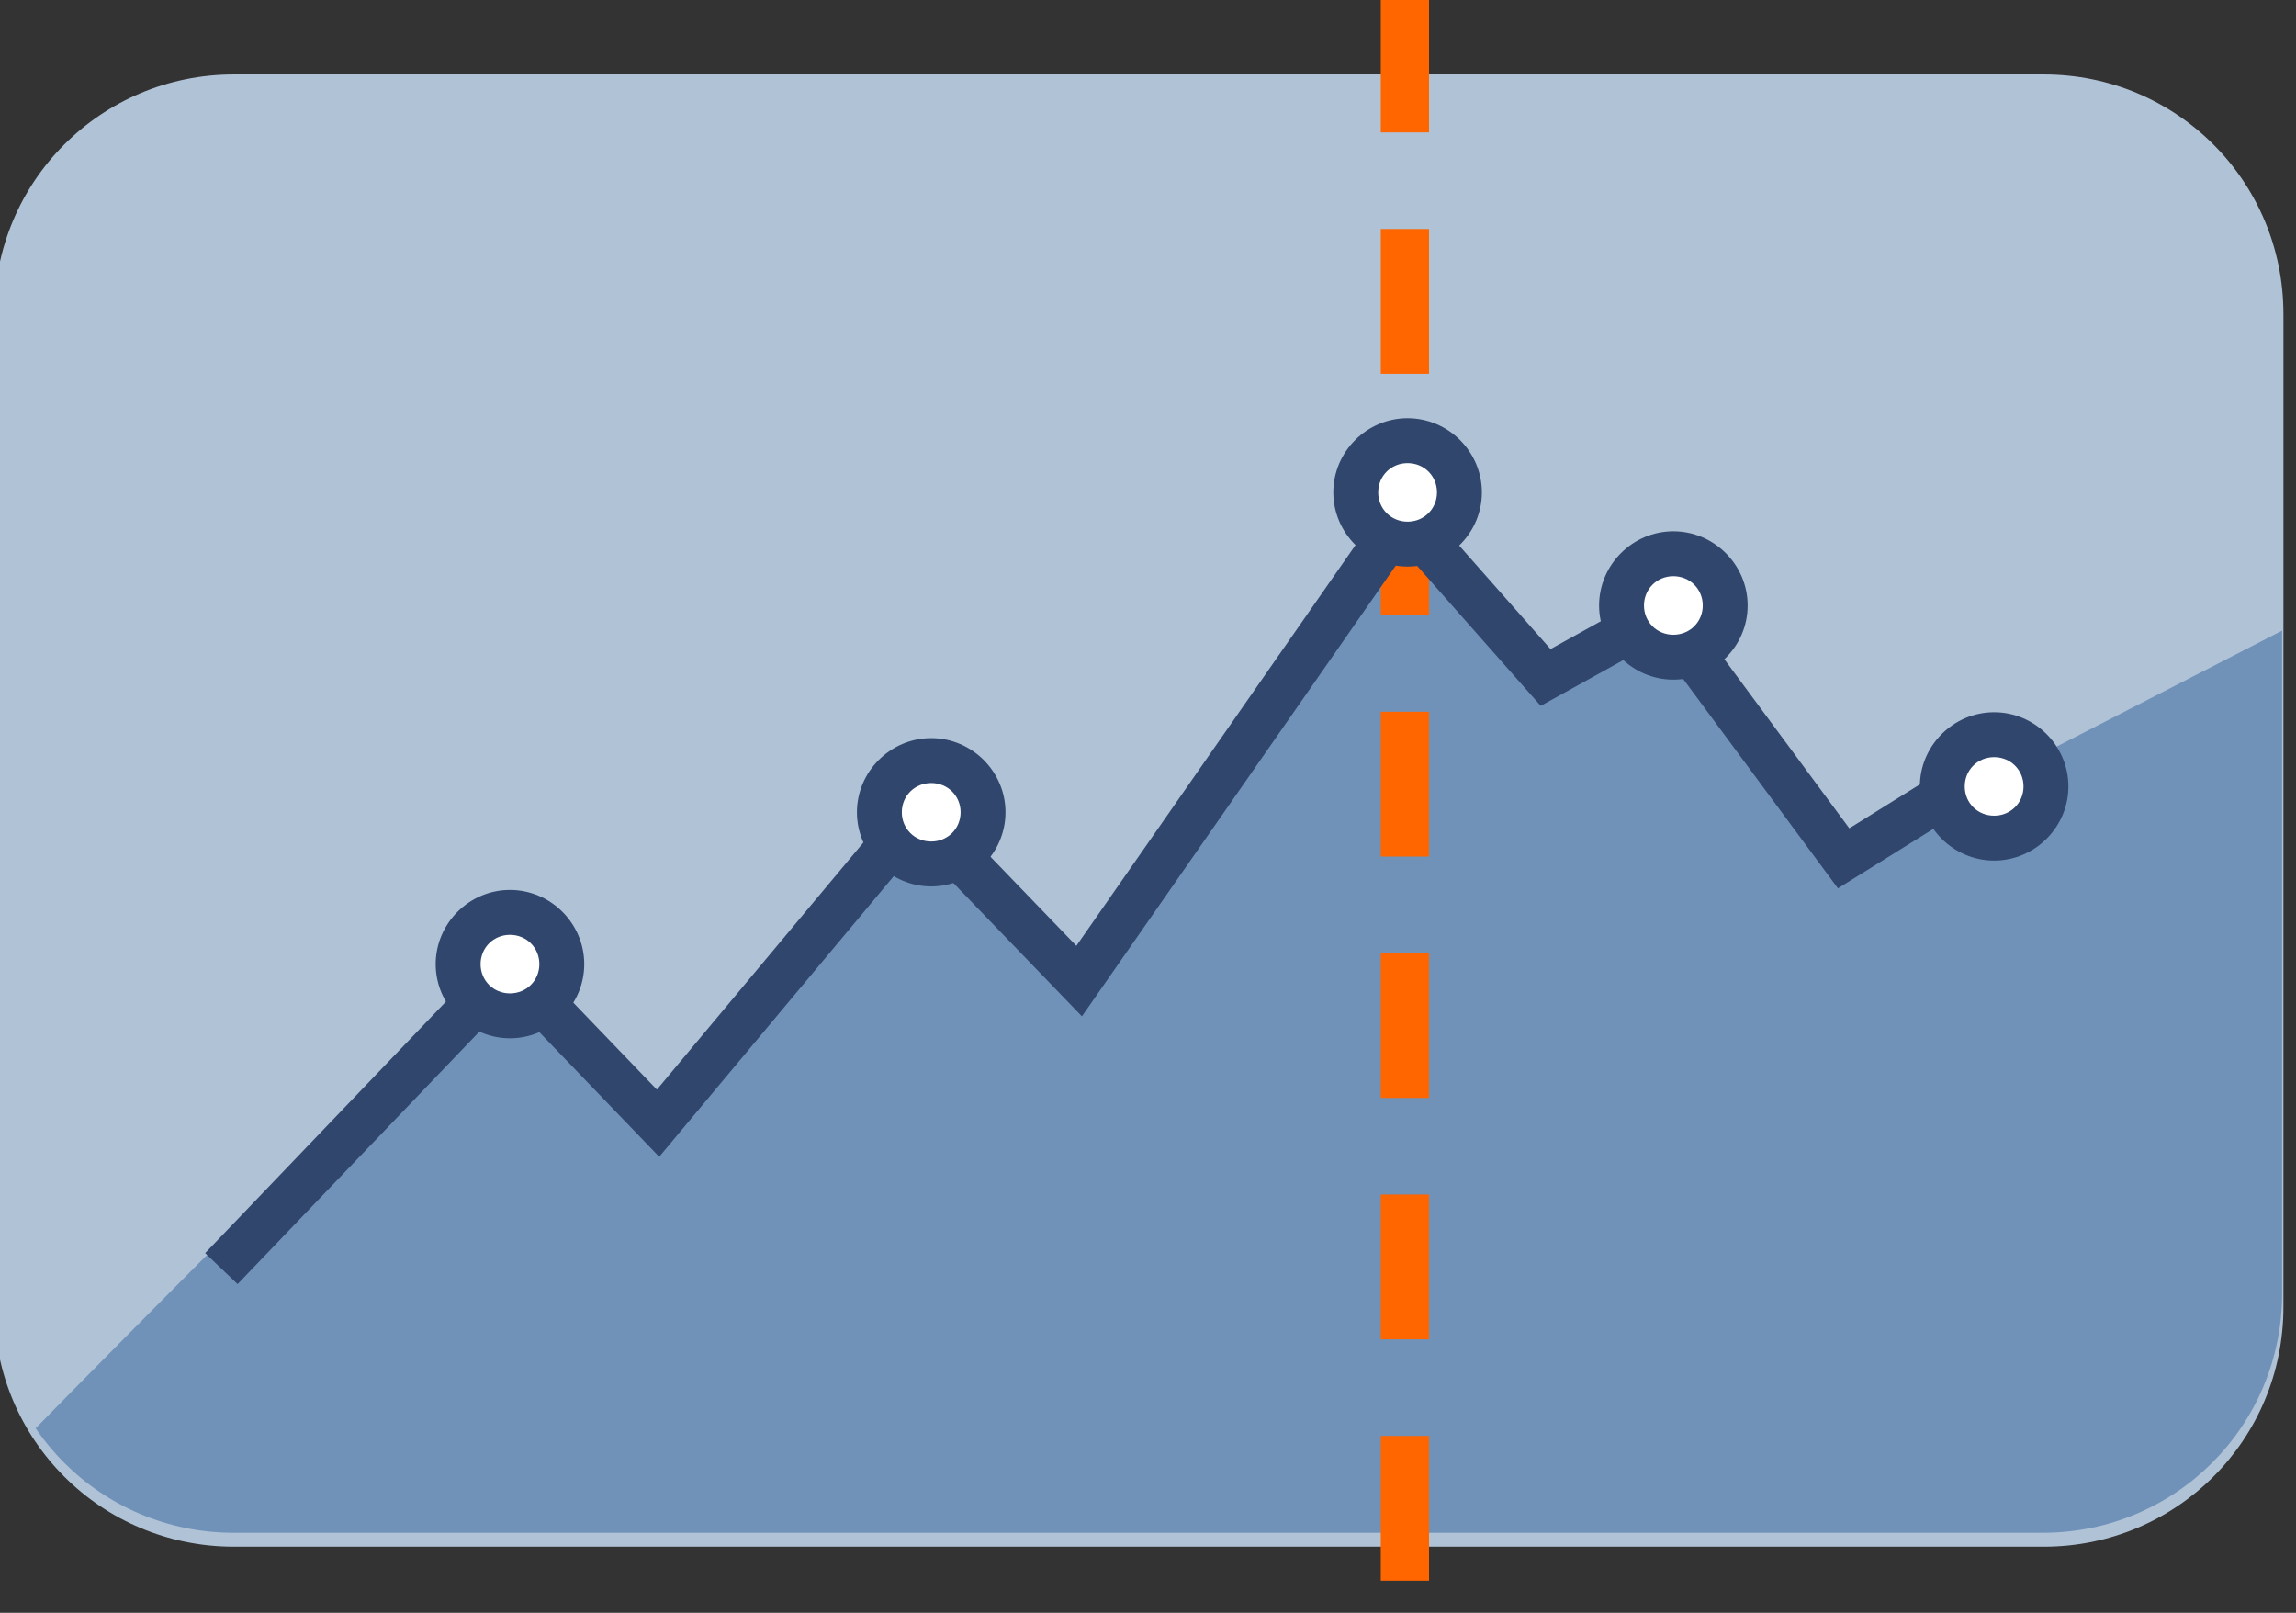
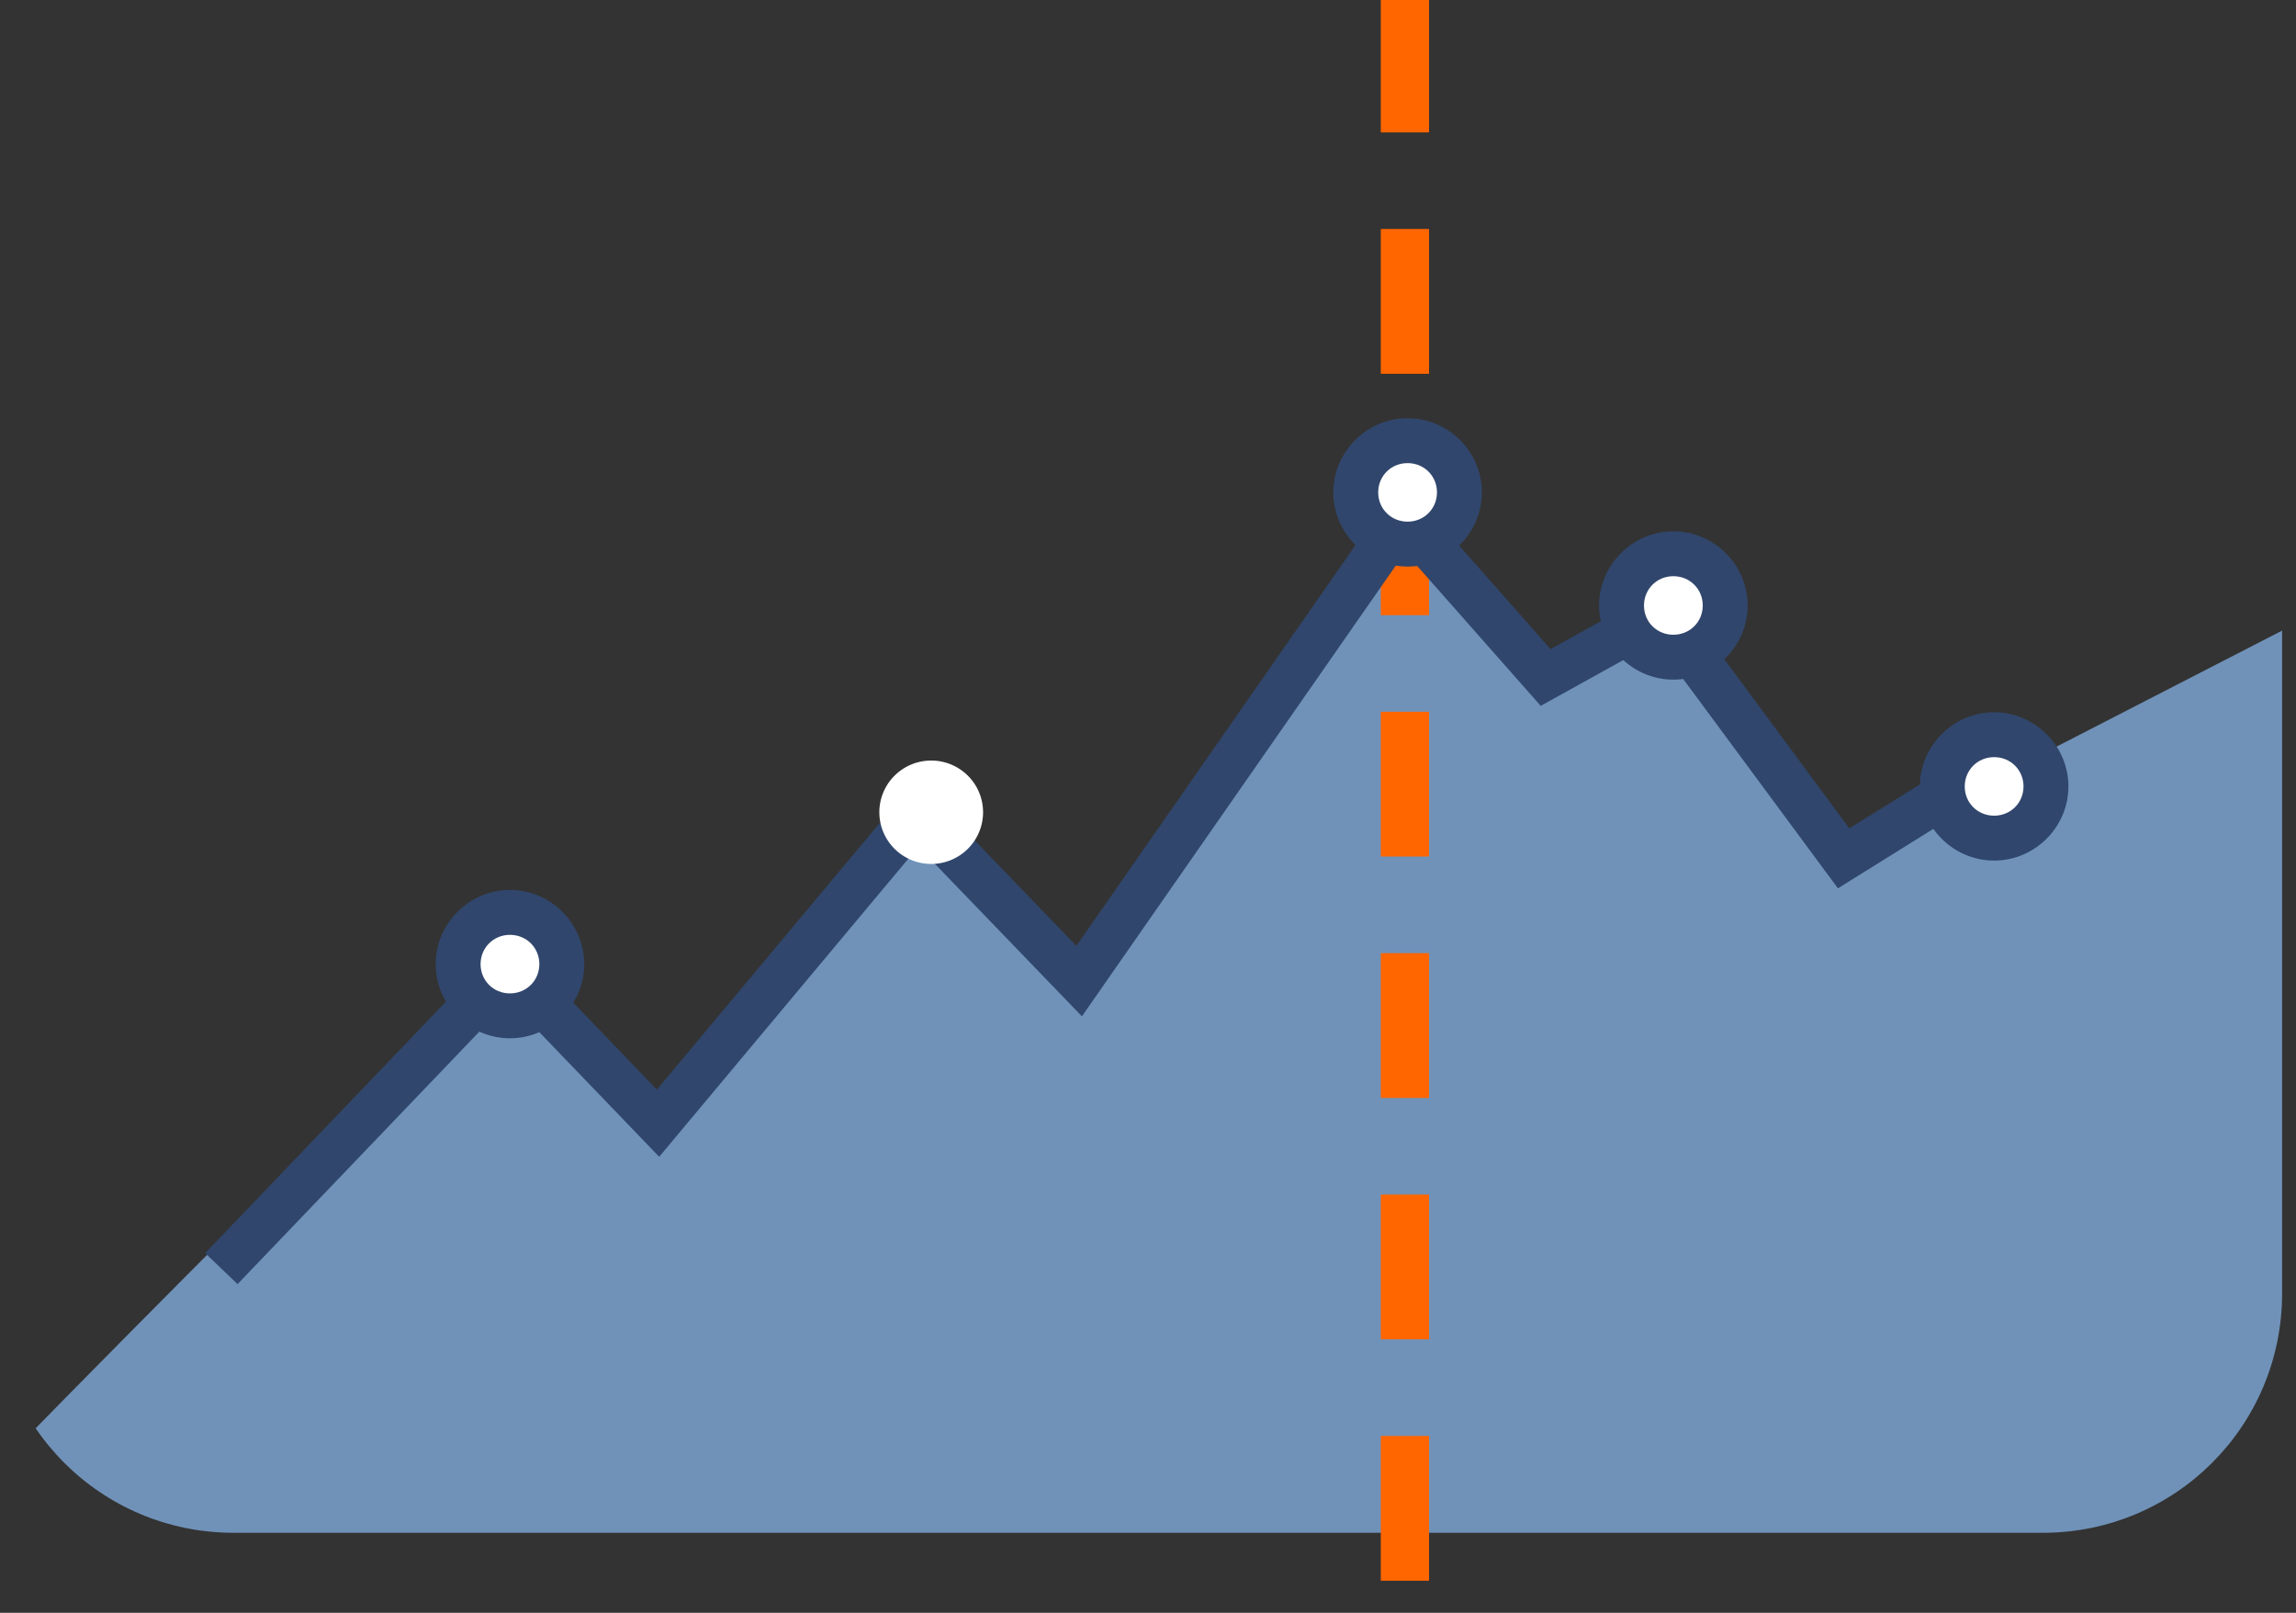
<svg xmlns="http://www.w3.org/2000/svg" width="71.32mm" height="50.089mm" viewBox="0 0 71.32 50.089" version="1.1" id="svg750" xml:space="preserve">
  <rect x="0" y="0" width="71.32" height="50.089" fill="#333333" stroke="none" />
  <defs id="defs747">
    <clipPath id="clipPath35211">
      <path style="fill:#ffffff;fill-opacity:1;stroke:none;stroke-width:1.5;stroke-linecap:square;stroke-linejoin:miter;stroke-dasharray:none;stroke-opacity:1;paint-order:fill markers stroke;stop-color:#000000" d="m 370.27,741.52 c 0.729,-1.458 22.605,-23.091 22.605,-23.091 l 5.348,5.104 8.994,-10.452 4.375,6.077 12.153,-16.286 4.618,5.591 4.132,-1.701 5.591,8.507 17.015,-8.75 c 0,0 1.945,18.959 2.431,20.661 0.486,1.701 -0.972,22.848 -6.077,23.578 -5.104,0.729 -32.814,-0.972 -38.648,-0.972 -5.834,0 -42.537,-8.264 -42.537,-8.264 z" id="path35213" />
    </clipPath>
  </defs>
  <g id="layer1" transform="translate(-358.59,-776.21)">
    <g id="g3806" transform="matrix(1.108,0,0,1.108,-40.665,-85.865)" style="stroke-width:0.902">
-       <path id="rect35059" style="opacity:1;fill:#b0c2d6;stroke-width:1.353;stroke-linecap:square;paint-order:fill markers stroke;stop-color:#000000" d="m 366.896,780.132 h 50.74 c 3.722,0 6.718,2.996 6.718,6.718 v 27.832 c 0,3.722 -2.996,6.718 -6.718,6.718 h -50.74 c -3.722,0 -6.718,-2.996 -6.718,-6.718 v -27.832 c 0,-3.722 2.996,-6.718 6.718,-6.718 z" />
      <path id="rect35059-9" clip-path="url(#clipPath35211)" style="fill:#7092b9;stroke-width:1.645;stroke-linecap:square;paint-order:fill markers stroke;stop-color:#000000" transform="matrix(0.822,0,0,0.822,51.691,214.209)" d="m 383.455,688.024 h 61.694 c 4.525,0 8.168,3.643 8.168,8.168 v 33.841 c 0,4.525 -3.643,8.168 -8.168,8.168 h -61.694 c -4.525,0 -8.168,-3.643 -8.168,-8.168 v -33.841 c 0,-4.525 3.643,-8.168 8.168,-8.168 z" />
      <path style="opacity:1;fill:#4b6f99;fill-opacity:1;stroke:#ff6600;stroke-width:1.353;stroke-linecap:square;stroke-linejoin:miter;stroke-dasharray:2.706, 4.06;stroke-dashoffset:0;stroke-opacity:1;paint-order:fill markers stroke;stop-color:#000000" d="m 399.725,778.375 v 44.51" id="path36157" />
      <path style="color:#000000;fill:#30466c;stroke-width:0.902;stroke-linecap:square;paint-order:fill markers stroke" d="m 399.617,791.491 -9.103,13.067 -4.495,-4.662 -7.265,8.692 -4.146,-4.313 -8.082,8.441 -0.436,0.454 0.909,0.87 0.434,-0.454 7.176,-7.492 4.21,4.377 7.266,-8.692 4.585,4.755 9.06,-13.009 3.802,4.306 3.229,-1.789 5.104,6.904 3.399,-2.118 0.534,-0.333 -0.665,-1.068 -0.534,0.333 -2.415,1.504 -5.068,-6.857 -3.309,1.833 z" id="path34890" />
      <g id="path34944" transform="matrix(0.839,0,0,0.839,63.002,134.939)" style="stroke-width:1.076">
        <path style="color:#000000;fill:#ffffff;stroke-width:1.613;stroke-linecap:square;paint-order:fill markers stroke" d="m 373.166,798.726 a 1.733,1.727 0 0 1 -1.733,1.727 1.733,1.727 0 0 1 -1.733,-1.727 1.733,1.727 0 0 1 1.733,-1.727 1.733,1.727 0 0 1 1.733,1.727 z" id="path35303" />
        <path style="color:#000000;fill:#30466c;stroke-width:1.076;stroke-linecap:square;paint-order:fill markers stroke" d="m 371.434,796.248 c -1.361,-1e-5 -2.482,1.118 -2.482,2.479 0,1.36 1.121,2.477 2.482,2.477 1.361,0 2.482,-1.116 2.482,-2.477 0,-1.36 -1.121,-2.479 -2.482,-2.479 z m 0,1.5 c 0.553,0 0.982,0.431 0.982,0.979 0,0.547 -0.43,0.977 -0.982,0.977 -0.553,10e-6 -0.982,-0.429 -0.982,-0.977 0,-0.547 0.43,-0.979 0.982,-0.979 z" id="path35306" />
      </g>
      <g id="path34944-3" transform="matrix(0.839,0,0,0.839,63.002,134.939)" style="stroke-width:1.076">
        <path style="color:#000000;fill:#ffffff;stroke-width:1.613;stroke-linecap:square;paint-order:fill markers stroke" d="m 387.243,793.652 a 1.733,1.727 0 0 1 -1.733,1.727 1.733,1.727 0 0 1 -1.733,-1.727 1.733,1.727 0 0 1 1.733,-1.727 1.733,1.727 0 0 1 1.733,1.727 z" id="path35310" />
-         <path style="color:#000000;fill:#30466c;stroke-width:1.076;stroke-linecap:square;paint-order:fill markers stroke" d="m 385.51,791.176 c -1.361,0 -2.482,1.116 -2.482,2.477 0,1.36 1.121,2.477 2.482,2.477 1.361,-10e-6 2.482,-1.116 2.482,-2.477 0,-1.36 -1.121,-2.477 -2.482,-2.477 z m 0,1.5 c 0.553,0 0.982,0.429 0.982,0.977 0,0.547 -0.43,0.977 -0.982,0.977 -0.553,0 -0.982,-0.429 -0.982,-0.977 0,-0.547 0.43,-0.977 0.982,-0.977 z" id="path35312" />
      </g>
      <g id="path34944-1" transform="matrix(0.839,0,0,0.839,63.002,134.939)" style="stroke-width:1.076">
        <path style="color:#000000;fill:#ffffff;stroke-width:1.613;stroke-linecap:square;paint-order:fill markers stroke" d="m 403.161,782.965 a 1.733,1.727 0 0 1 -1.733,1.727 1.733,1.727 0 0 1 -1.733,-1.727 1.733,1.727 0 0 1 1.733,-1.727 1.733,1.727 0 0 1 1.733,1.727 z" id="path35316" />
        <path style="color:#000000;fill:#30466c;stroke-width:1.076;stroke-linecap:square;paint-order:fill markers stroke" d="m 401.428,780.488 c -1.361,0 -2.482,1.116 -2.482,2.477 0,1.36 1.121,2.479 2.482,2.479 1.361,0 2.482,-1.118 2.482,-2.479 0,-1.36 -1.121,-2.477 -2.482,-2.477 z m 0,1.5 c 0.553,0 0.982,0.429 0.982,0.977 0,0.547 -0.43,0.979 -0.982,0.979 -0.553,0 -0.982,-0.431 -0.982,-0.979 0,-0.547 0.43,-0.977 0.982,-0.977 z" id="path35318" />
      </g>
      <g id="path34944-2" transform="matrix(0.839,0,0,0.839,63.002,134.939)" style="stroke-width:1.076">
        <path style="color:#000000;fill:#ffffff;stroke-width:1.613;stroke-linecap:square;paint-order:fill markers stroke" d="m 412.04,786.744 a 1.733,1.727 0 0 1 -1.733,1.727 1.733,1.727 0 0 1 -1.733,-1.727 1.733,1.727 0 0 1 1.733,-1.727 1.733,1.727 0 0 1 1.733,1.727 z" id="path35322" />
-         <path style="color:#000000;fill:#30466c;stroke-width:1.076;stroke-linecap:square;paint-order:fill markers stroke" d="m 410.309,784.266 c -1.361,10e-6 -2.482,1.118 -2.482,2.479 0,1.36 1.121,2.477 2.482,2.477 1.361,1e-5 2.482,-1.116 2.482,-2.477 0,-1.36 -1.121,-2.479 -2.482,-2.479 z m 0,1.5 c 0.553,0 0.982,0.431 0.982,0.979 0,0.547 -0.43,0.977 -0.982,0.977 -0.553,0 -0.982,-0.429 -0.982,-0.977 0,-0.547 0.43,-0.979 0.982,-0.979 z" id="path35324" />
+         <path style="color:#000000;fill:#30466c;stroke-width:1.076;stroke-linecap:square;paint-order:fill markers stroke" d="m 410.309,784.266 c -1.361,10e-6 -2.482,1.118 -2.482,2.479 0,1.36 1.121,2.477 2.482,2.477 1.361,1e-5 2.482,-1.116 2.482,-2.477 0,-1.36 -1.121,-2.479 -2.482,-2.479 z m 0,1.5 c 0.553,0 0.982,0.431 0.982,0.979 0,0.547 -0.43,0.977 -0.982,0.977 -0.553,0 -0.982,-0.429 -0.982,-0.977 0,-0.547 0.43,-0.979 0.982,-0.979 " id="path35324" />
      </g>
      <g id="path34944-6" transform="matrix(0.839,0,0,0.839,63.002,134.939)" style="stroke-width:1.076">
        <path style="color:#000000;fill:#ffffff;stroke-width:1.613;stroke-linecap:square;paint-order:fill markers stroke" d="m 422.761,792.788 a 1.733,1.727 0 0 1 -1.733,1.727 1.733,1.727 0 0 1 -1.733,-1.727 1.733,1.727 0 0 1 1.733,-1.727 1.733,1.727 0 0 1 1.733,1.727 z" id="path35328" />
        <path style="color:#000000;fill:#30466c;stroke-width:1.076;stroke-linecap:square;paint-order:fill markers stroke" d="m 421.027,790.311 c -1.361,-1e-5 -2.482,1.118 -2.482,2.479 0,1.36 1.121,2.477 2.482,2.477 1.361,0 2.482,-1.116 2.482,-2.477 0,-1.36 -1.121,-2.479 -2.482,-2.479 z m 0,1.5 c 0.553,0 0.982,0.431 0.982,0.979 0,0.547 -0.43,0.977 -0.982,0.977 -0.553,10e-6 -0.982,-0.429 -0.982,-0.977 0,-0.547 0.43,-0.979 0.982,-0.979 z" id="path35330" />
      </g>
    </g>
  </g>
</svg>